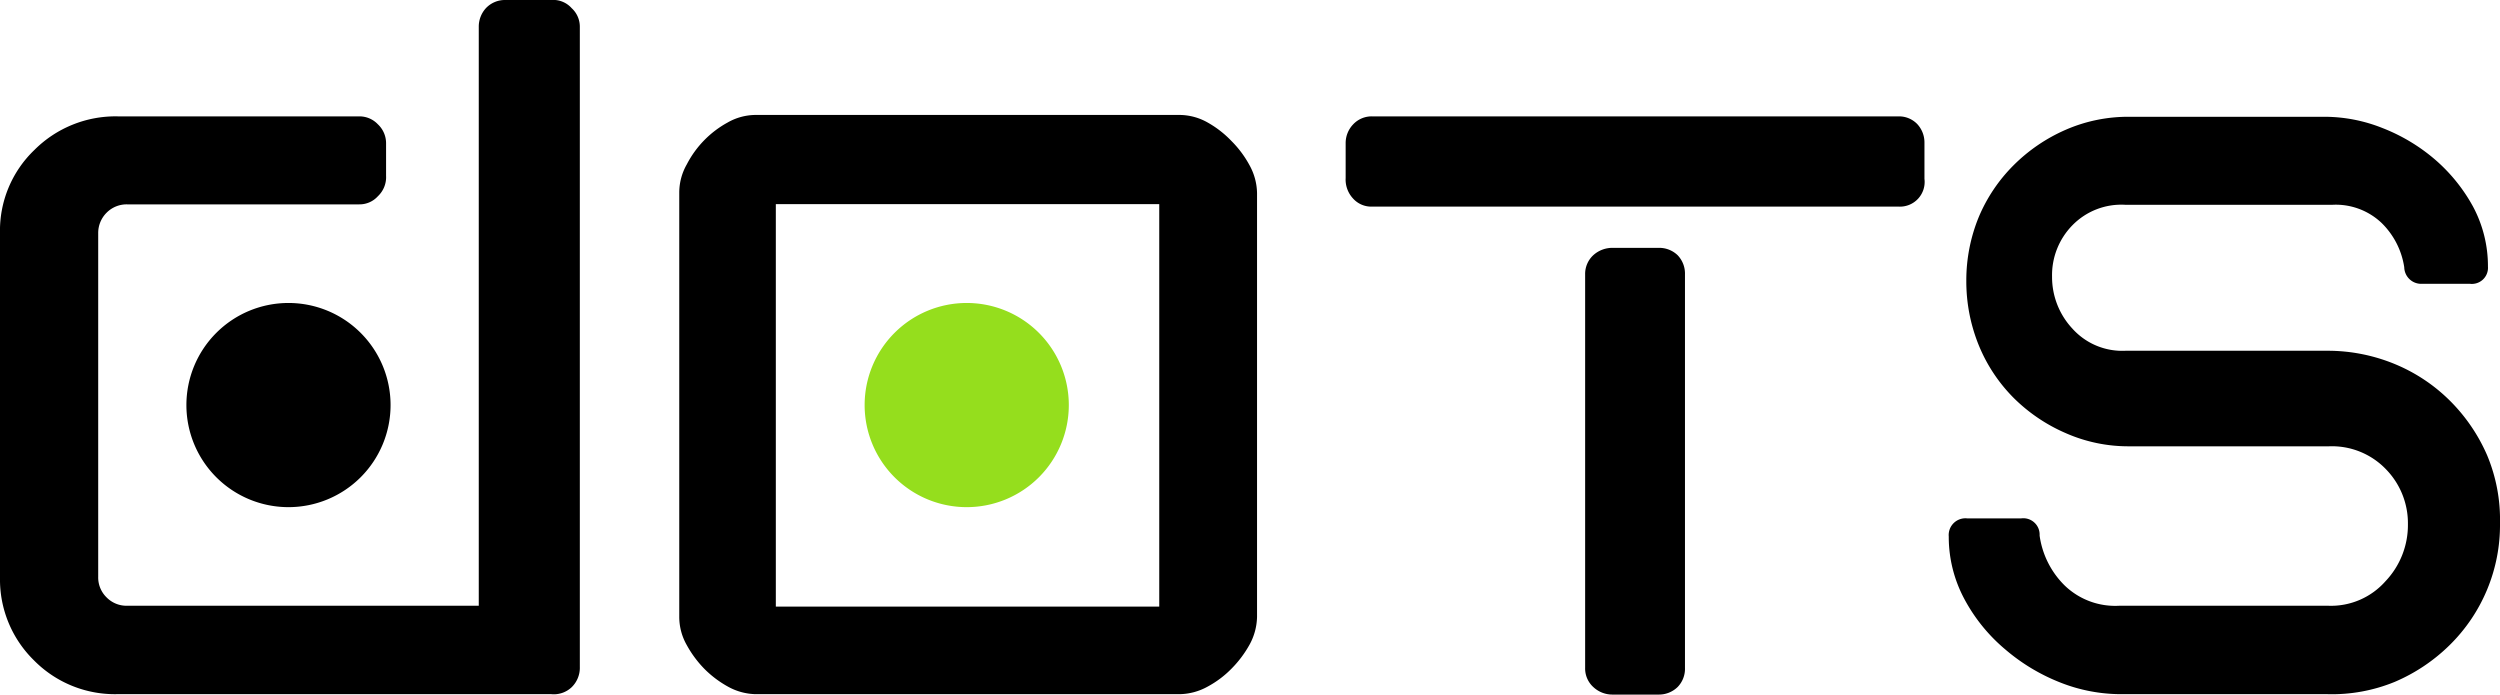
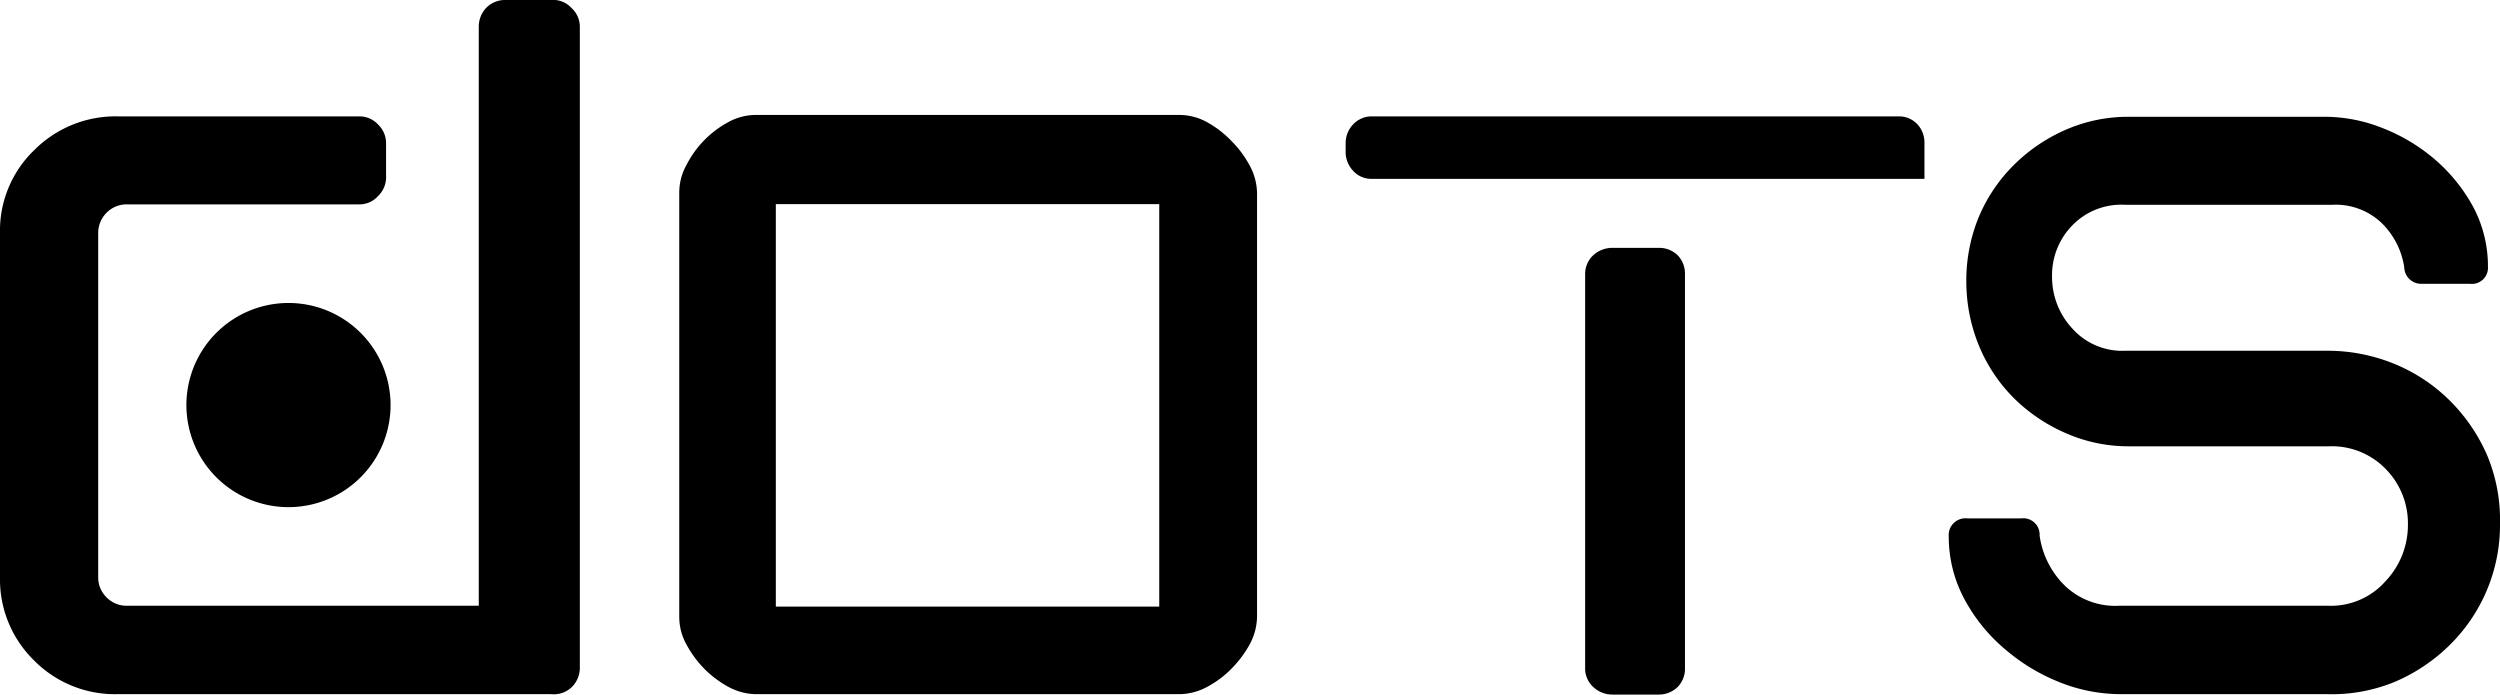
<svg xmlns="http://www.w3.org/2000/svg" id="Livello_1" data-name="Livello 1" viewBox="0 0 122.45 34.04">
  <defs>
    <style>.cls-1{fill:#95de1d;}</style>
  </defs>
  <title>logo</title>
-   <path class="cls-1" d="M52.35,19.84a5,5,0,1,1-5-5,5,5,0,0,1,5,5" transform="translate(0 0)" />
-   <path d="M60.32,6.91A5,5,0,0,0,59.15,6a2.82,2.82,0,0,0-1.37-.37H37A2.79,2.79,0,0,0,35.64,6a4.9,4.9,0,0,0-2,2.05,2.79,2.79,0,0,0-.37,1.37V30.23a2.79,2.79,0,0,0,.37,1.37,5.31,5.31,0,0,0,.87,1.17,5.11,5.11,0,0,0,1.18.88A2.91,2.91,0,0,0,37,34H57.78a2.91,2.91,0,0,0,1.37-.37,4.85,4.85,0,0,0,1.17-.88,5.36,5.36,0,0,0,.88-1.17,2.94,2.94,0,0,0,.37-1.37V9.46a2.91,2.91,0,0,0-.37-1.37A5.11,5.11,0,0,0,60.32,6.91Zm-3.54,22.8H38V10H56.78ZM28,.4a1.23,1.23,0,0,1,.4.9V32.66a1.33,1.33,0,0,1-.4,1A1.27,1.27,0,0,1,27,34H5.73a5.56,5.56,0,0,1-4.07-1.66A5.54,5.54,0,0,1,0,28.29V11.42A5.47,5.47,0,0,1,1.68,7.35,5.62,5.62,0,0,1,5.78,5.7H17.6a1.24,1.24,0,0,1,.91.39,1.27,1.27,0,0,1,.4.91V8.61a1.28,1.28,0,0,1-.4,1,1.21,1.21,0,0,1-.91.4H6.22a1.38,1.38,0,0,0-1,.41,1.4,1.4,0,0,0-.41,1V28.25a1.36,1.36,0,0,0,.4,1,1.37,1.37,0,0,0,1,.42H23.45V1.3A1.34,1.34,0,0,1,23.8.4a1.28,1.28,0,0,1,.95-.4H27A1.21,1.21,0,0,1,28,.4ZM82.17,12.5a1.3,1.3,0,0,1,.36.94V32.71a1.28,1.28,0,0,1-.36.94,1.31,1.31,0,0,1-.94.37H79a1.36,1.36,0,0,1-.95-.36,1.23,1.23,0,0,1-.41-.95V13.44a1.25,1.25,0,0,1,.41-.95,1.39,1.39,0,0,1,.95-.35h2.24A1.3,1.3,0,0,1,82.17,12.5ZM93.9,6.07a1.32,1.32,0,0,1,.36.9V8.76A1.21,1.21,0,0,1,93,10.12H67.21a1.2,1.2,0,0,1-.94-.4,1.36,1.36,0,0,1-.36-1V7a1.32,1.32,0,0,1,.36-.9,1.24,1.24,0,0,1,.94-.4H93A1.24,1.24,0,0,1,93.9,6.07Zm28.55,19.55a8.25,8.25,0,0,1-2.49,6,8.67,8.67,0,0,1-2.67,1.78A8.09,8.09,0,0,1,114,34H103.89a8.08,8.08,0,0,1-3-.58,9.42,9.42,0,0,1-2.67-1.61,8.36,8.36,0,0,1-2-2.46,6.44,6.44,0,0,1-.77-3.07.82.82,0,0,1,.9-.89H99a.8.8,0,0,1,.9.84,4.25,4.25,0,0,0,1.22,2.44,3.56,3.56,0,0,0,2.67,1h10.26a3.56,3.56,0,0,0,2.79-1.2,4,4,0,0,0,1.1-2.8A3.79,3.79,0,0,0,116.88,23a3.67,3.67,0,0,0-2.8-1.14H104.3a7.59,7.59,0,0,1-3.13-.65,8.26,8.26,0,0,1-2.54-1.72,7.86,7.86,0,0,1-1.71-2.58,8.3,8.3,0,0,1-.61-3.15,8.16,8.16,0,0,1,.61-3.13,7.9,7.9,0,0,1,1.71-2.54,8.29,8.29,0,0,1,2.54-1.73,7.65,7.65,0,0,1,3.13-.64h9.57a7.68,7.68,0,0,1,2.82.55,8.93,8.93,0,0,1,2.56,1.53,8.3,8.3,0,0,1,1.88,2.32,6.19,6.19,0,0,1,.73,2.94.79.79,0,0,1-.89.84h-2.32a.83.83,0,0,1-.89-.81,3.83,3.83,0,0,0-1.12-2.18,3.26,3.26,0,0,0-2.39-.88H104.09a3.35,3.35,0,0,0-2.58,1,3.49,3.49,0,0,0-1,2.53,3.7,3.7,0,0,0,1,2.54,3.28,3.28,0,0,0,2.6,1.08H114a8.62,8.62,0,0,1,3.27.64A8.34,8.34,0,0,1,120,19.63a8.6,8.6,0,0,1,1.82,2.67A8.18,8.18,0,0,1,122.45,25.62ZM19.13,19.84a5,5,0,1,1-5-5A5,5,0,0,1,19.13,19.84Z" transform="translate(0 0)" />
+   <path d="M60.32,6.91A5,5,0,0,0,59.15,6a2.82,2.82,0,0,0-1.37-.37H37A2.79,2.79,0,0,0,35.64,6a4.9,4.9,0,0,0-2,2.05,2.79,2.79,0,0,0-.37,1.37V30.23a2.79,2.79,0,0,0,.37,1.37,5.31,5.31,0,0,0,.87,1.17,5.11,5.11,0,0,0,1.18.88A2.91,2.91,0,0,0,37,34H57.78a2.91,2.91,0,0,0,1.37-.37,4.85,4.85,0,0,0,1.17-.88,5.36,5.36,0,0,0,.88-1.17,2.94,2.94,0,0,0,.37-1.37V9.46a2.91,2.91,0,0,0-.37-1.37A5.11,5.11,0,0,0,60.32,6.91Zm-3.54,22.8H38V10H56.78ZM28,.4a1.23,1.23,0,0,1,.4.9V32.66a1.33,1.33,0,0,1-.4,1A1.27,1.27,0,0,1,27,34H5.73a5.56,5.56,0,0,1-4.07-1.66A5.54,5.54,0,0,1,0,28.29V11.42A5.47,5.47,0,0,1,1.68,7.35,5.62,5.62,0,0,1,5.78,5.7H17.6a1.24,1.24,0,0,1,.91.39,1.27,1.27,0,0,1,.4.91V8.61a1.28,1.28,0,0,1-.4,1,1.21,1.21,0,0,1-.91.4H6.22a1.38,1.38,0,0,0-1,.41,1.4,1.4,0,0,0-.41,1V28.25a1.36,1.36,0,0,0,.4,1,1.37,1.37,0,0,0,1,.42H23.45V1.3A1.34,1.34,0,0,1,23.8.4a1.28,1.28,0,0,1,.95-.4H27A1.21,1.21,0,0,1,28,.4ZM82.17,12.5a1.3,1.3,0,0,1,.36.94V32.71a1.28,1.28,0,0,1-.36.94,1.31,1.31,0,0,1-.94.37H79a1.36,1.36,0,0,1-.95-.36,1.23,1.23,0,0,1-.41-.95V13.44a1.25,1.25,0,0,1,.41-.95,1.39,1.39,0,0,1,.95-.35h2.24A1.3,1.3,0,0,1,82.17,12.5ZM93.9,6.07a1.32,1.32,0,0,1,.36.9V8.76H67.21a1.2,1.2,0,0,1-.94-.4,1.36,1.36,0,0,1-.36-1V7a1.32,1.32,0,0,1,.36-.9,1.24,1.24,0,0,1,.94-.4H93A1.24,1.24,0,0,1,93.9,6.07Zm28.55,19.55a8.25,8.25,0,0,1-2.49,6,8.67,8.67,0,0,1-2.67,1.78A8.09,8.09,0,0,1,114,34H103.89a8.08,8.08,0,0,1-3-.58,9.42,9.42,0,0,1-2.67-1.61,8.36,8.36,0,0,1-2-2.46,6.44,6.44,0,0,1-.77-3.07.82.82,0,0,1,.9-.89H99a.8.8,0,0,1,.9.84,4.25,4.25,0,0,0,1.22,2.44,3.56,3.56,0,0,0,2.67,1h10.26a3.56,3.56,0,0,0,2.79-1.2,4,4,0,0,0,1.1-2.8A3.79,3.79,0,0,0,116.88,23a3.67,3.67,0,0,0-2.8-1.14H104.3a7.59,7.59,0,0,1-3.13-.65,8.26,8.26,0,0,1-2.54-1.72,7.86,7.86,0,0,1-1.71-2.58,8.3,8.3,0,0,1-.61-3.15,8.16,8.16,0,0,1,.61-3.13,7.9,7.9,0,0,1,1.71-2.54,8.29,8.29,0,0,1,2.54-1.73,7.65,7.65,0,0,1,3.13-.64h9.57a7.68,7.68,0,0,1,2.82.55,8.93,8.93,0,0,1,2.56,1.53,8.3,8.3,0,0,1,1.88,2.32,6.19,6.19,0,0,1,.73,2.94.79.79,0,0,1-.89.84h-2.32a.83.83,0,0,1-.89-.81,3.83,3.83,0,0,0-1.12-2.18,3.26,3.26,0,0,0-2.39-.88H104.09a3.35,3.35,0,0,0-2.58,1,3.49,3.49,0,0,0-1,2.53,3.7,3.7,0,0,0,1,2.54,3.28,3.28,0,0,0,2.6,1.08H114a8.62,8.62,0,0,1,3.27.64A8.34,8.34,0,0,1,120,19.63a8.6,8.6,0,0,1,1.82,2.67A8.18,8.18,0,0,1,122.45,25.62ZM19.13,19.84a5,5,0,1,1-5-5A5,5,0,0,1,19.13,19.84Z" transform="translate(0 0)" />
</svg>